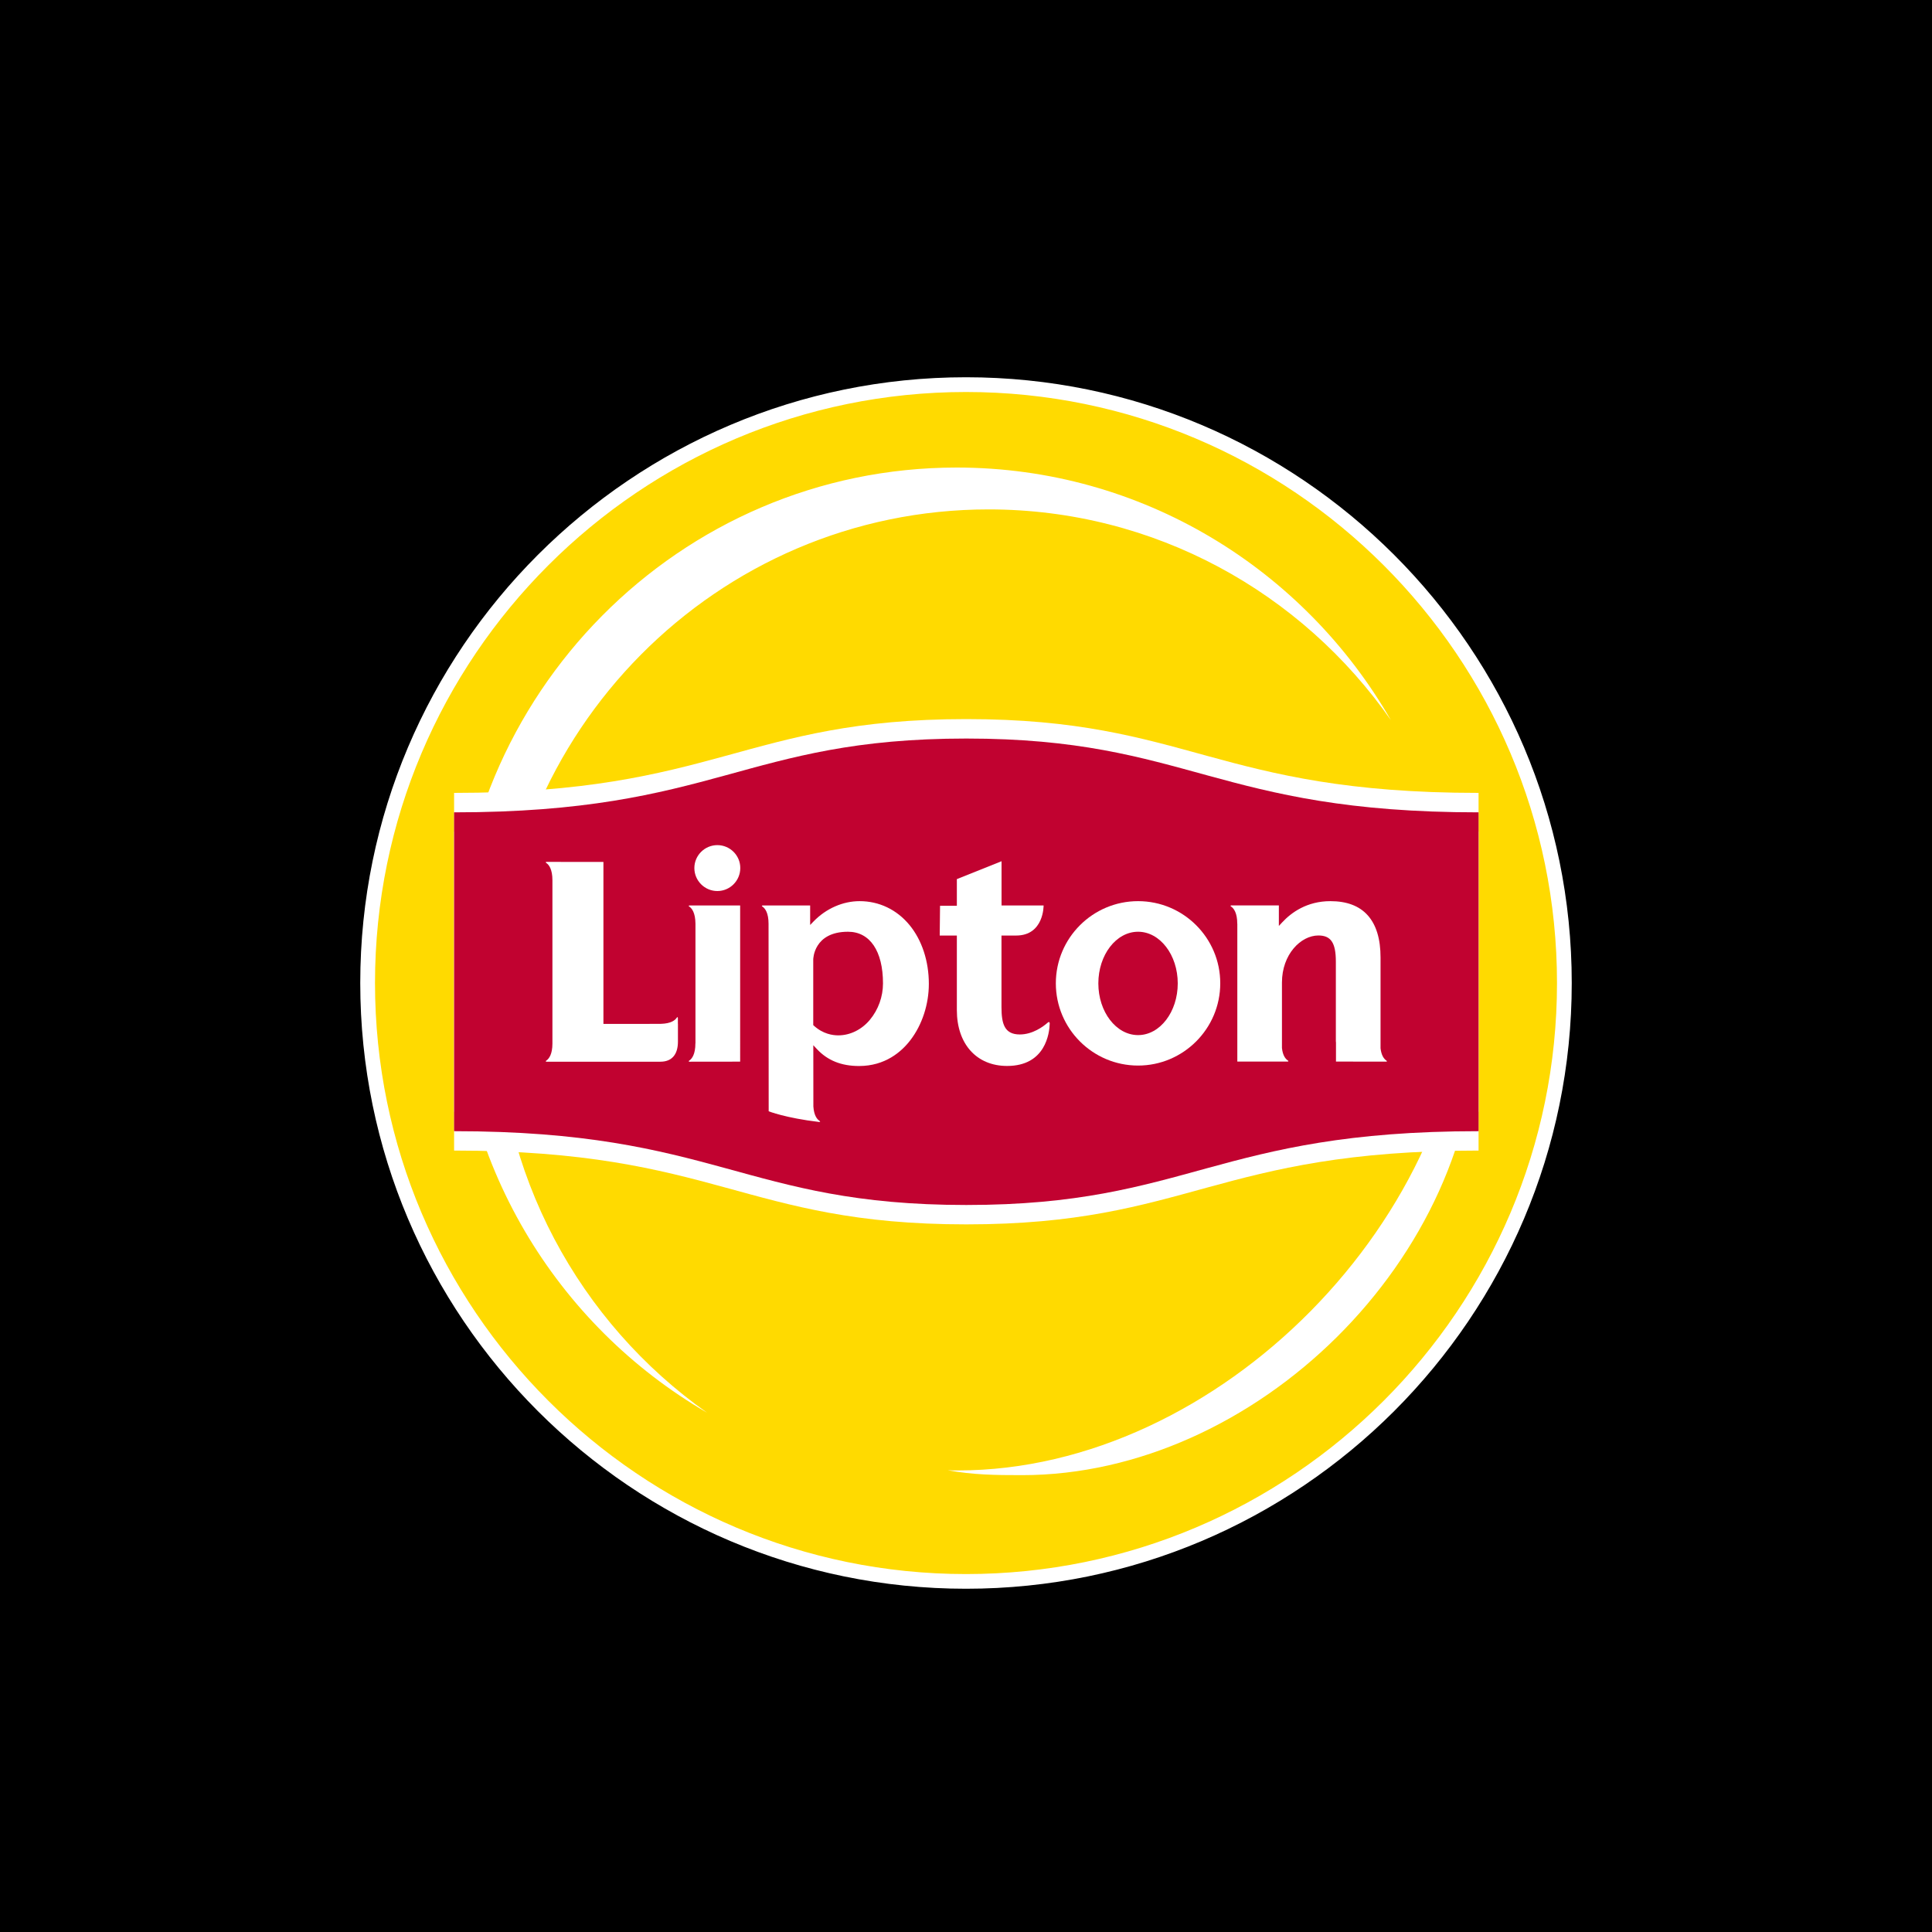
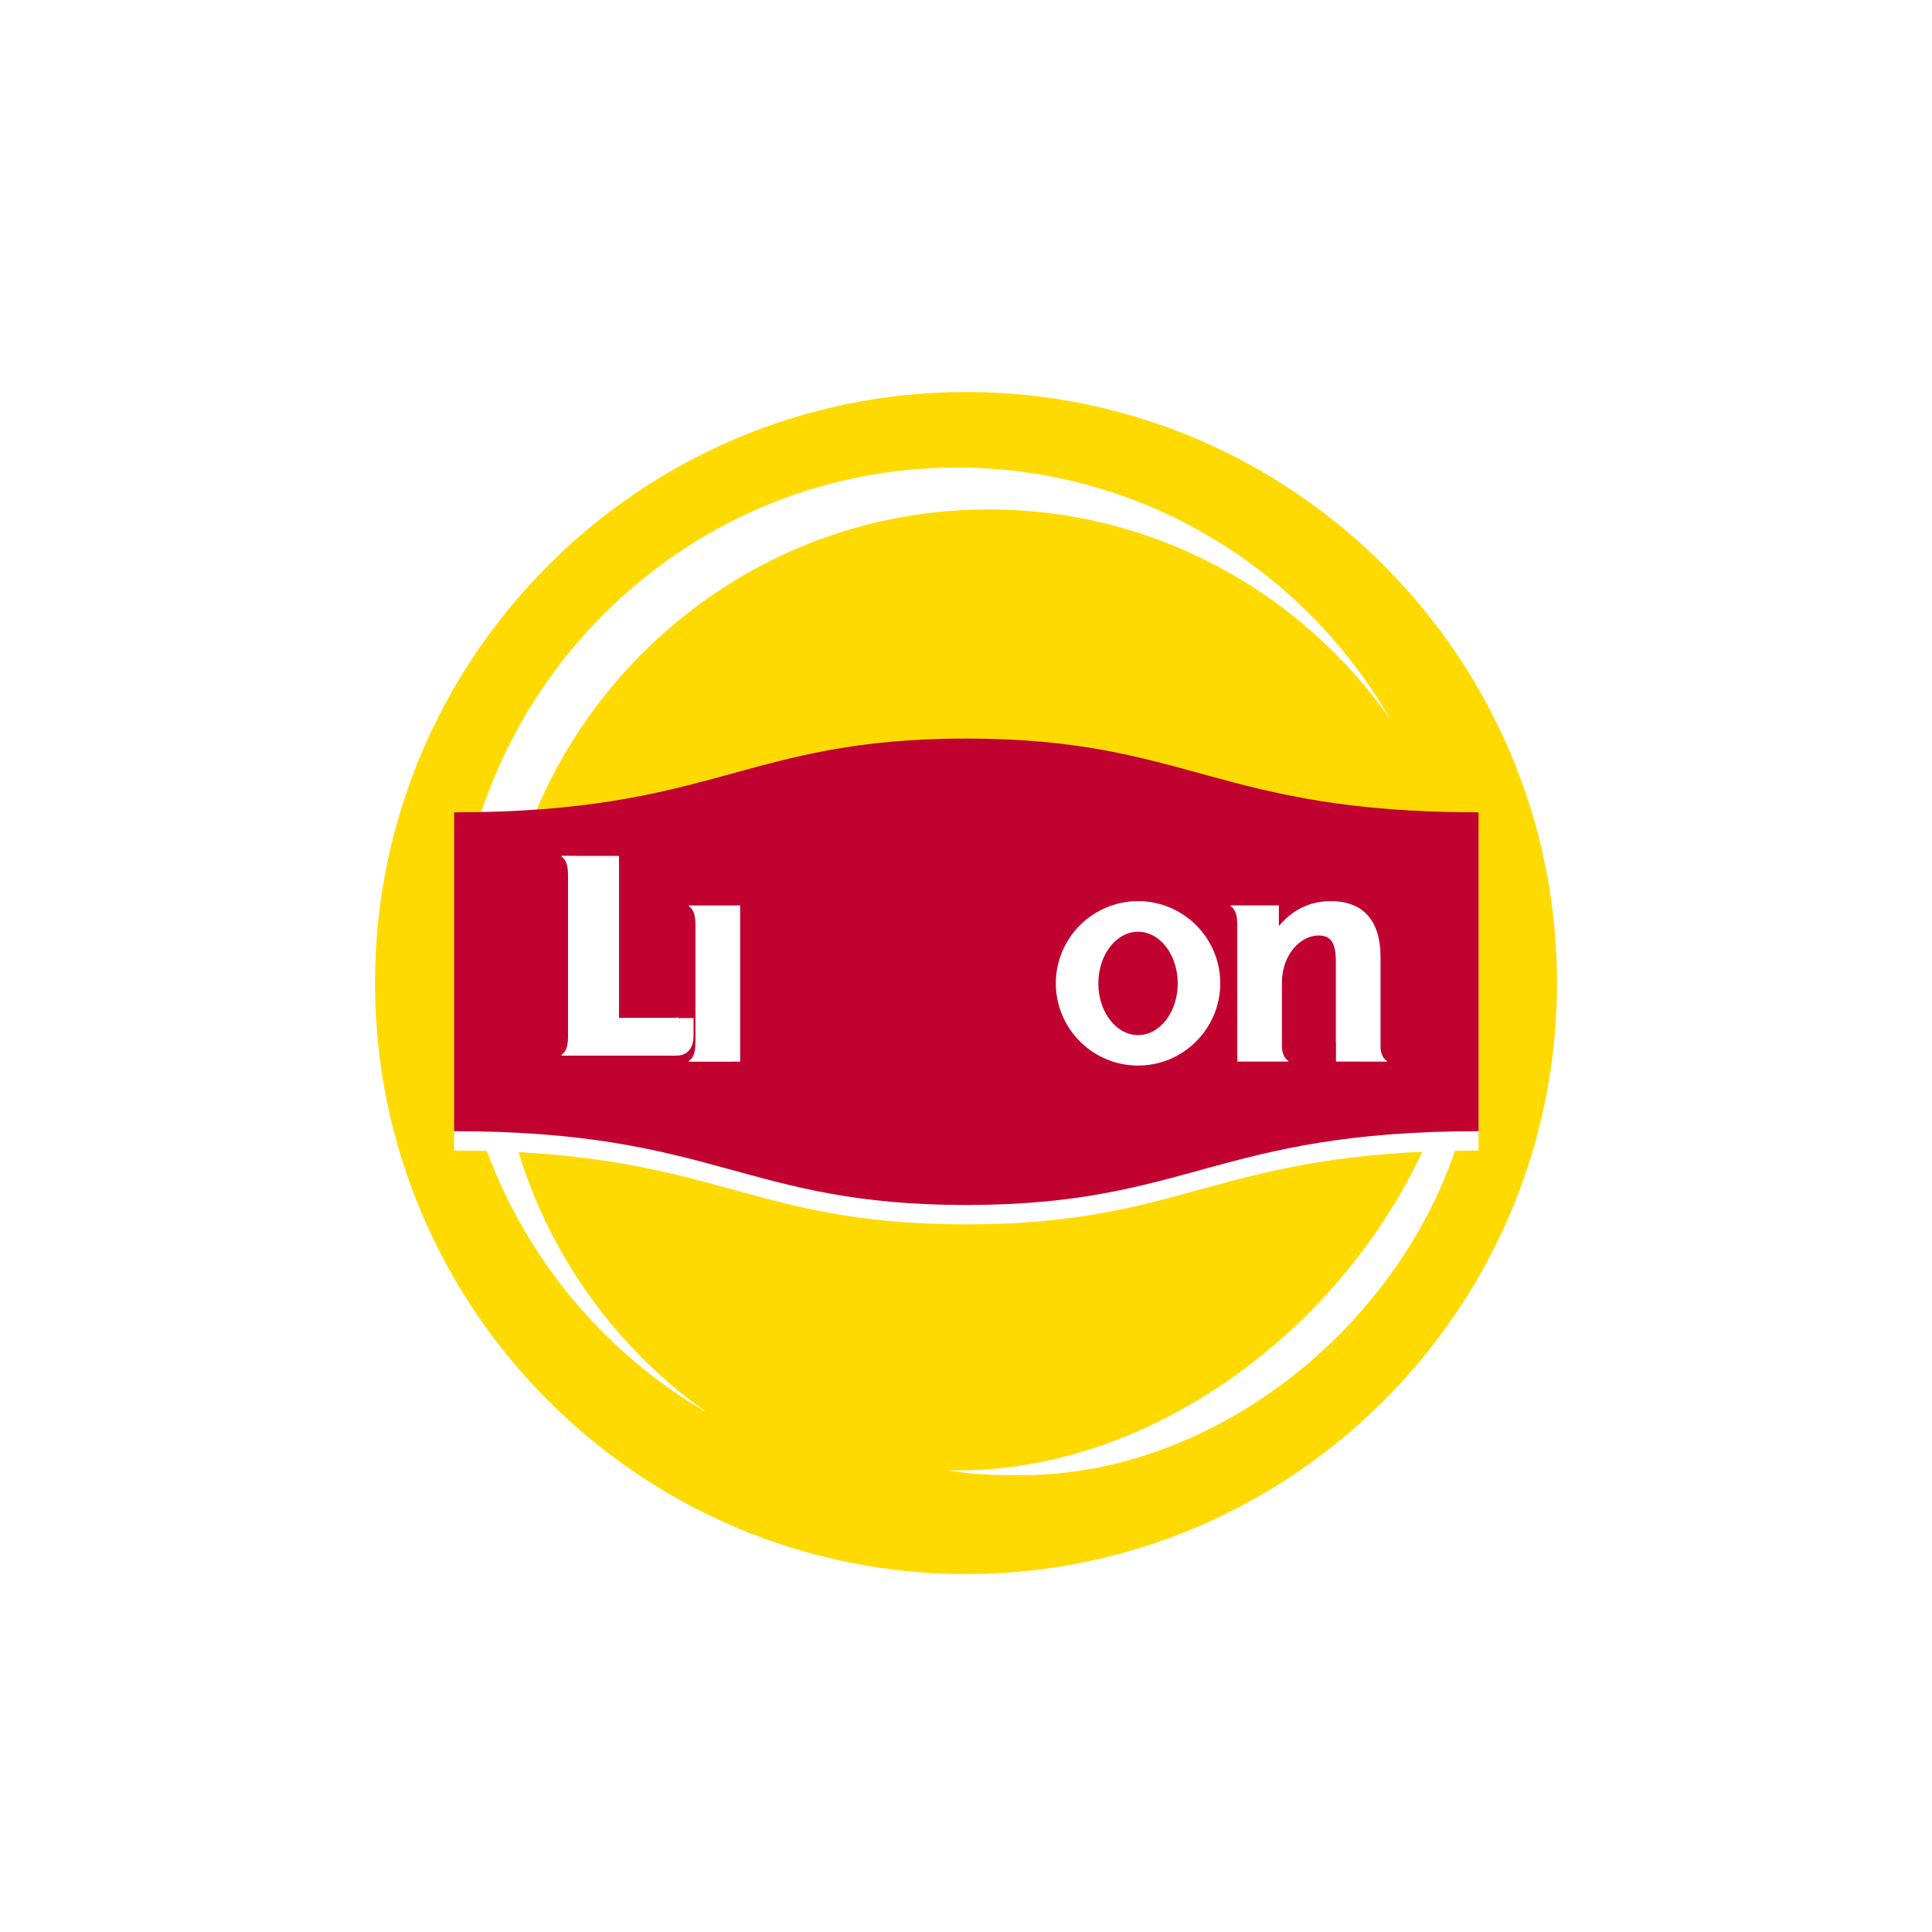
<svg xmlns="http://www.w3.org/2000/svg" version="1.1" id="Layer_1" x="0px" y="0px" viewBox="0 0 300 300" style="enable-background:new 0 0 300 300;" xml:space="preserve">
  <style type="text/css">
	.st0{fill:#FFDA00;}
	.st1{fill:#FFFFFF;}
	.st2{fill:#C10230;}
</style>
-   <rect y="0" width="300" height="300" />
  <path class="st0" d="M242.92,152.65c0,51.32-41.6,92.91-92.92,92.91c-51.31,0-92.92-41.6-92.92-92.91  c0-51.32,41.6-92.92,92.92-92.92C201.32,59.73,242.92,101.33,242.92,152.65" />
  <path class="st1" d="M150,246.7c-51.86,0-94.06-42.19-94.06-94.06c0-51.87,42.19-94.06,94.06-94.06c51.87,0,94.06,42.19,94.06,94.06  C244.06,204.51,201.87,246.7,150,246.7 M150,60.87c-50.6,0-91.77,41.17-91.77,91.77c0,50.6,41.17,91.78,91.77,91.78  c50.6,0,91.77-41.17,91.77-91.78C241.77,102.04,200.6,60.87,150,60.87" />
  <path class="st1" d="M77.14,156.17c0-42.57,34.2-77.07,76.37-77.07c25.82,0,48.65,12.93,62.47,32.73  C202.5,88.38,177.35,72.6,148.55,72.6c-43,0-77.87,35.19-77.87,78.59c0,29.17,15.74,54.61,39.11,68.17  C90.05,205.43,77.14,182.33,77.14,156.17" />
  <path class="st1" d="M227.89,143.72c0.07,1.39,0.11,2.79,0.11,4.2c0,41.15-38.79,80.41-79.25,80.41c-0.52,0-1.06,0-1.6-0.03  c3.98,0.72,7.39,0.76,11.56,0.76c36.1,0,70.69-33.57,70.69-70.86C229.4,153.22,228.87,148.39,227.89,143.72" />
-   <path class="st1" d="M150.05,111.66c-34.57,0-38.79,11.46-79.54,11.46v49.51c40.75,0,44.97,11.46,79.54,11.46  c34.57,0,38.79-11.46,79.54-11.46v-49.51C188.84,123.12,184.63,111.66,150.05,111.66" />
  <path class="st1" d="M150.05,117.69c-34.57,0-38.79,11.46-79.54,11.46v49.51c40.75,0,44.97,11.46,79.54,11.46  c34.57,0,38.79-11.46,79.54-11.46v-49.51C188.84,129.15,184.63,117.69,150.05,117.69" />
  <path class="st2" d="M150.05,114.68c-34.57,0-38.79,11.46-79.54,11.46v49.51c40.75,0,44.97,11.46,79.54,11.46  c34.57,0,38.79-11.46,79.54-11.46v-49.51C188.84,126.14,184.63,114.68,150.05,114.68" />
  <path class="st1" d="M107.99,140.6h-0.91c0,0-0.28,0.02-0.04,0.18c0.4,0.27,0.93,0.95,0.95,2.64v18.3c0,0.09,0,0.2,0,0.3l-0.01-0.01  c0,1.71-0.54,2.39-0.94,2.67c-0.24,0.17,0.04,0.18,0.04,0.18l7.85-0.01V140.6H107.99" />
-   <path class="st1" d="M133.48,139.93c-2.59,0-5.2,1.14-7.14,3.14l-0.54,0.56v-3.03h-7.36c0,0-0.28,0.02-0.04,0.18  c0.41,0.28,0.94,0.97,0.94,2.67v0v0.24c0,0,0.01,28.82,0.02,28.87c0,0,2.61,1.04,7.83,1.66c0.09,0.01,0.28-0.02,0.04-0.19  c-0.37-0.25-0.84-0.84-0.93-2.22l-0.01-9.51l0.55,0.59c1.65,1.77,3.79,2.64,6.55,2.64c4.06,0,6.6-2.21,8-4.05  c1.8-2.36,2.84-5.53,2.84-8.7c0-3.54-1.07-6.79-3-9.14C139.25,141.24,136.51,139.93,133.48,139.93 M135.08,158.35  c-1.25,1.51-3.05,2.42-4.91,2.42c-0.86,0-2.36-0.2-3.79-1.5l-0.1-0.09v-10.2c0-0.04,0.05-4.3,5.4-4.3c3.4,0,5.43,3,5.43,8.02  C137.11,154.76,136.39,156.77,135.08,158.35" />
  <path class="st1" d="M176.72,139.93c-7.05,0-12.77,5.73-12.77,12.76c0,7.05,5.73,12.77,12.77,12.77c7.03,0,12.76-5.73,12.76-12.77  C189.49,145.65,183.76,139.93,176.72,139.93 M176.72,160.73c-3.4,0-6.17-3.6-6.17-8.03c0-4.42,2.76-8.02,6.17-8.02  c3.4,0,6.16,3.6,6.16,8.02C182.88,157.13,180.12,160.73,176.72,160.73" />
-   <path class="st1" d="M105.26,158.08c0,0-0.01-0.28-0.18-0.04c-0.26,0.39-0.89,0.89-2.42,0.94c-0.64,0-1.37,0.01-2.16,0.01h-6.8  v-25.15h-6.61v-0.01h-2.21c0,0-0.28,0.02-0.04,0.18c0.4,0.27,0.94,0.97,0.94,2.67v25.04v0.32c0,1.68-0.54,2.36-0.94,2.64  c-0.24,0.17,0.04,0.18,0.04,0.18l17.68,0c1.75,0,2.71-1.11,2.71-3.11v-2.78h-0.01V158.08" />
-   <path class="st1" d="M162.67,158.81c-0.66,0.58-2.31,1.82-4.31,1.82c-2.38,0-2.85-1.63-2.85-4.26v-11.1h2.27  c4.34,0,4.27-4.67,4.27-4.67h-6.53v-6.87l-6.94,2.78v4.14h-2.61l-0.05,4.62h2.66v11.58c0,5.26,3.06,8.67,7.8,8.67  c5.99,0,6.58-5.11,6.62-6.6C162.99,158.67,162.86,158.64,162.67,158.81" />
+   <path class="st1" d="M105.26,158.08c0,0-0.01-0.28-0.18-0.04c-0.64,0-1.37,0.01-2.16,0.01h-6.8  v-25.15h-6.61v-0.01h-2.21c0,0-0.28,0.02-0.04,0.18c0.4,0.27,0.94,0.97,0.94,2.67v25.04v0.32c0,1.68-0.54,2.36-0.94,2.64  c-0.24,0.17,0.04,0.18,0.04,0.18l17.68,0c1.75,0,2.71-1.11,2.71-3.11v-2.78h-0.01V158.08" />
  <path class="st1" d="M215.27,164.68c-0.34-0.24-0.77-0.75-0.9-1.9v-14.11c0-2.87-0.67-5.07-1.99-6.54c-1.31-1.47-3.26-2.2-5.8-2.2  c-3.64,0-6.06,1.77-7.45,3.26l-0.55,0.59v-3.19h-7.37c0,0-0.28,0.02-0.04,0.18c0.41,0.28,0.95,0.97,0.95,2.67l0.01-0.02  c0,0.08,0,0.17,0,0.25v7.74h0v13.43l7.8,0c0,0,0.27-0.01,0.03-0.18c-0.34-0.23-0.78-0.76-0.9-1.93v-10.16  c0-4.38,2.93-7.31,5.66-7.31c1.95,0,2.71,1.14,2.71,4.07v12.37c0,0.06,0.01,0.11,0.02,0.17v2.97l7.78,0.01  C215.23,164.86,215.5,164.85,215.27,164.68" />
-   <path class="st1" d="M111.39,131.23c-1.96,0-3.57,1.6-3.57,3.56c0,1.96,1.6,3.57,3.57,3.57c1.96,0,3.56-1.6,3.56-3.57  C114.96,132.83,113.35,131.23,111.39,131.23" />
</svg>